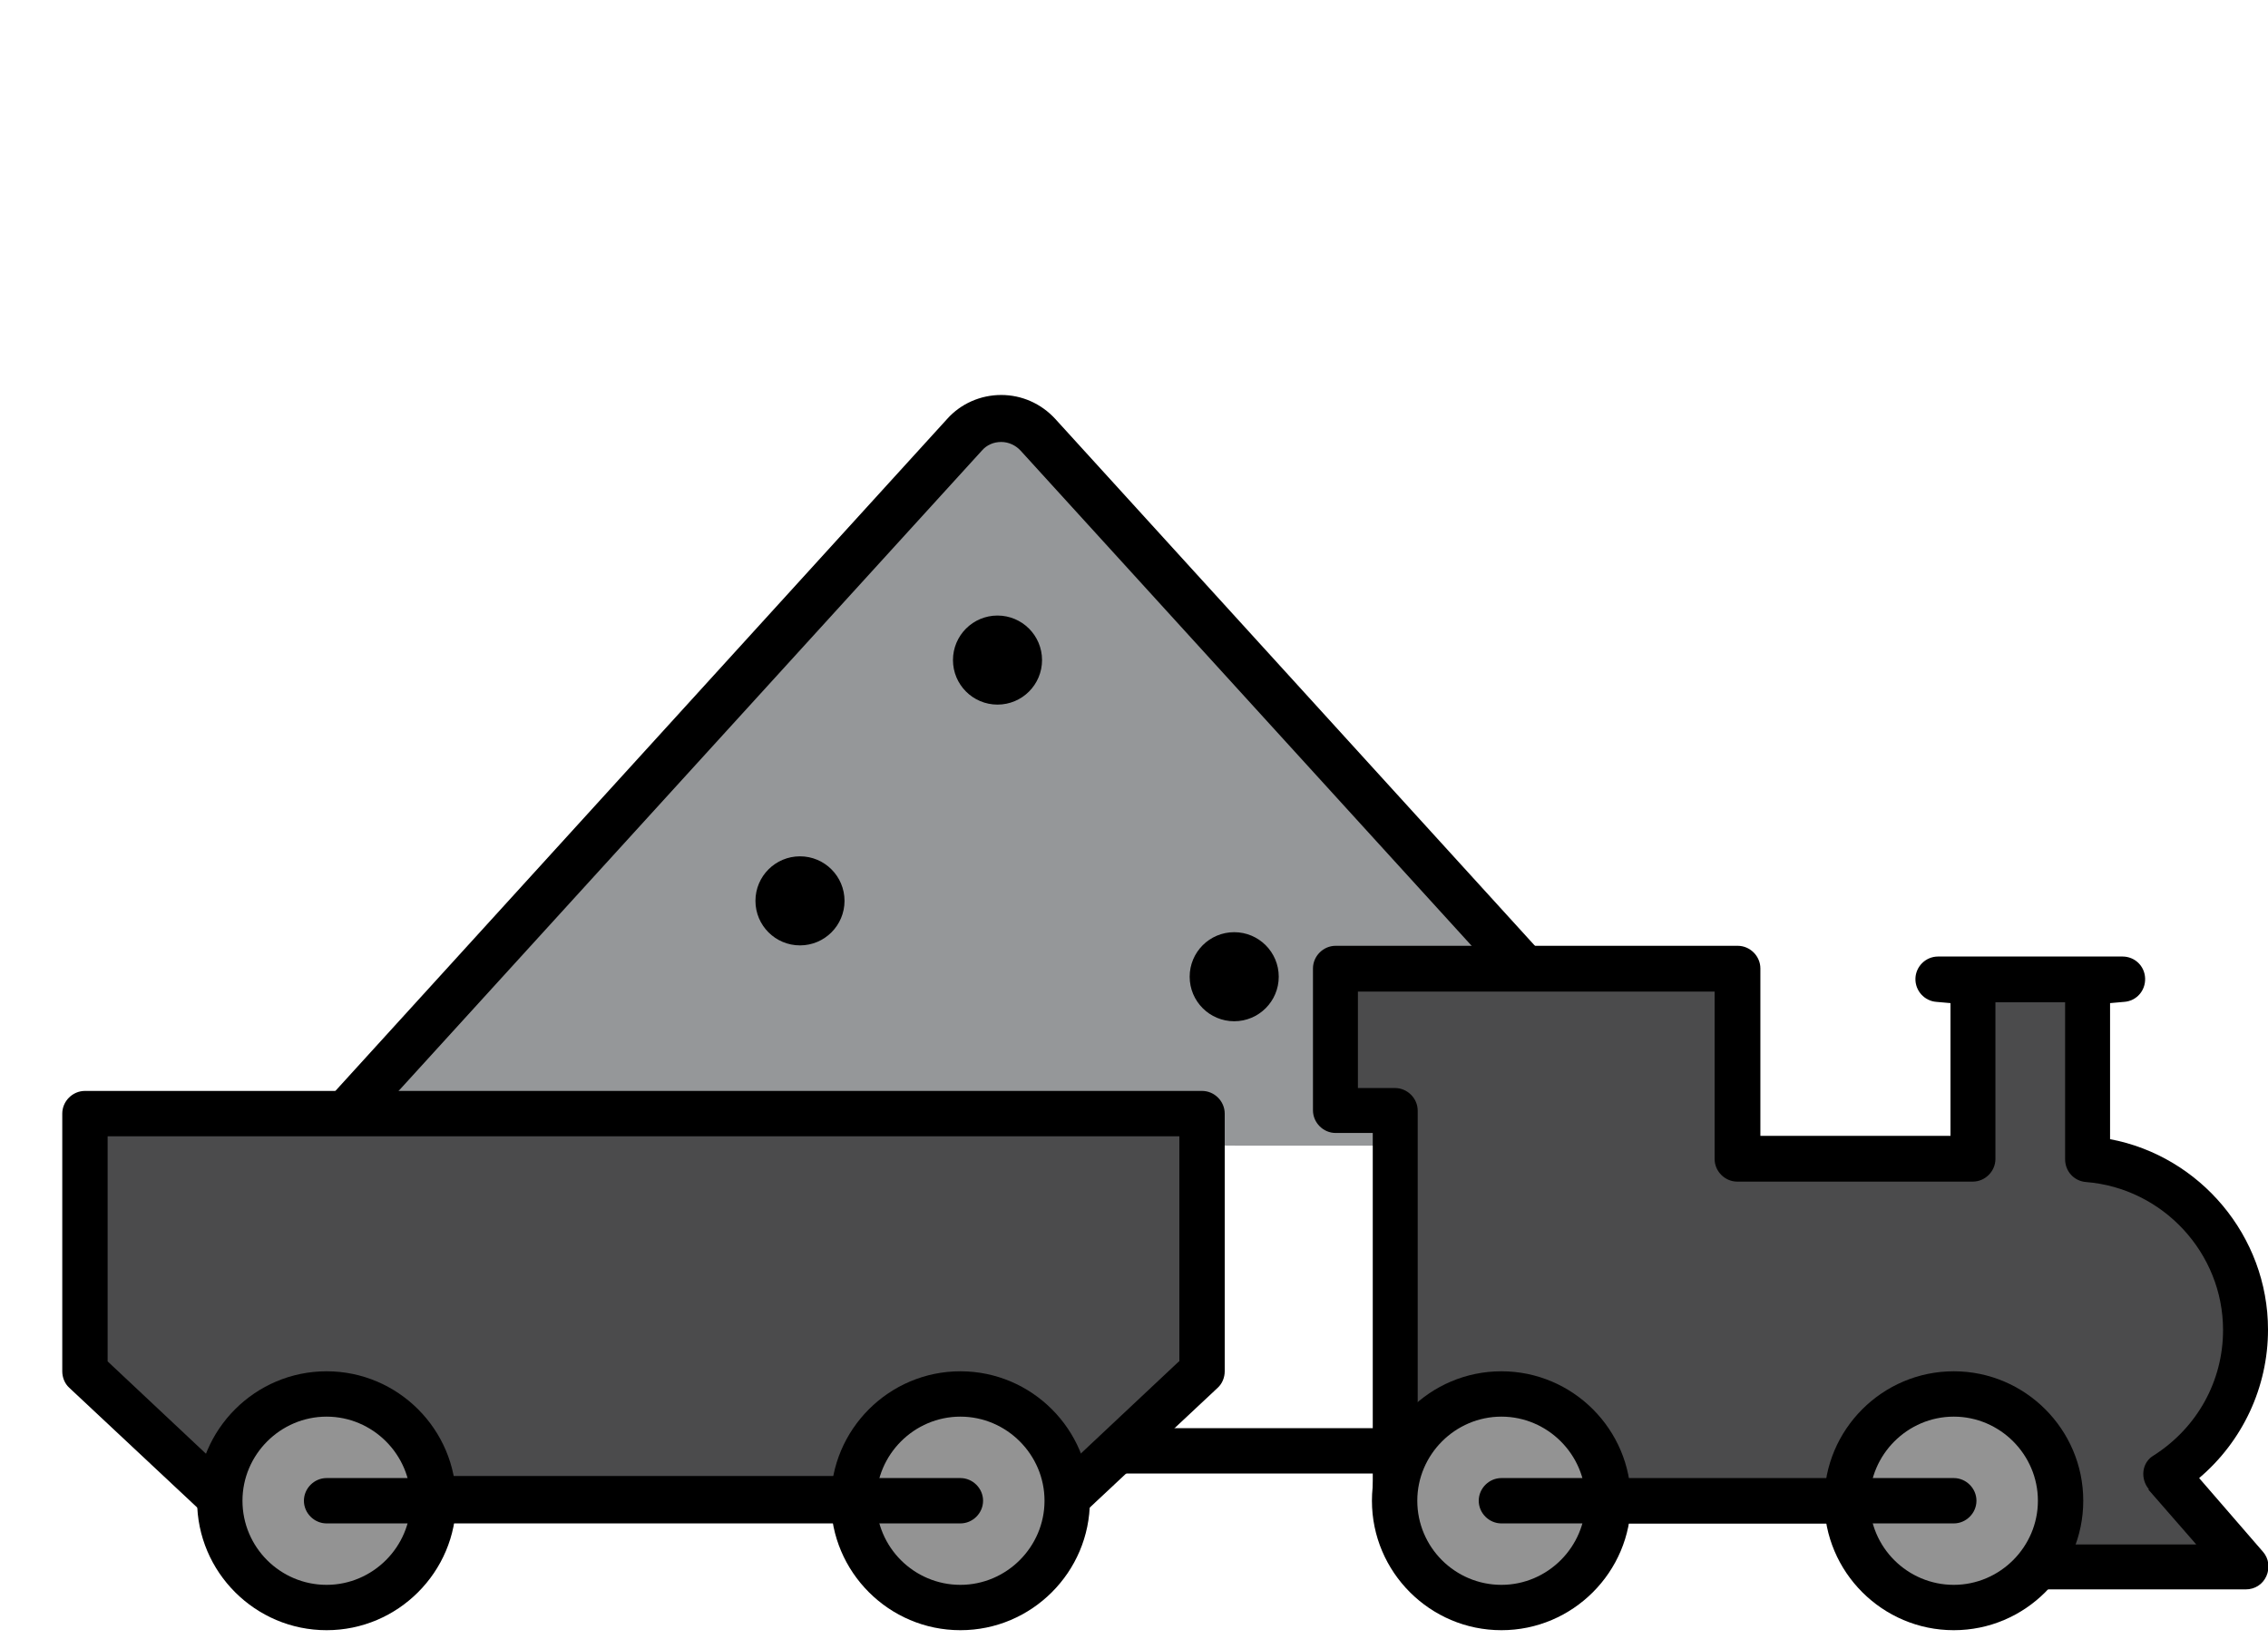
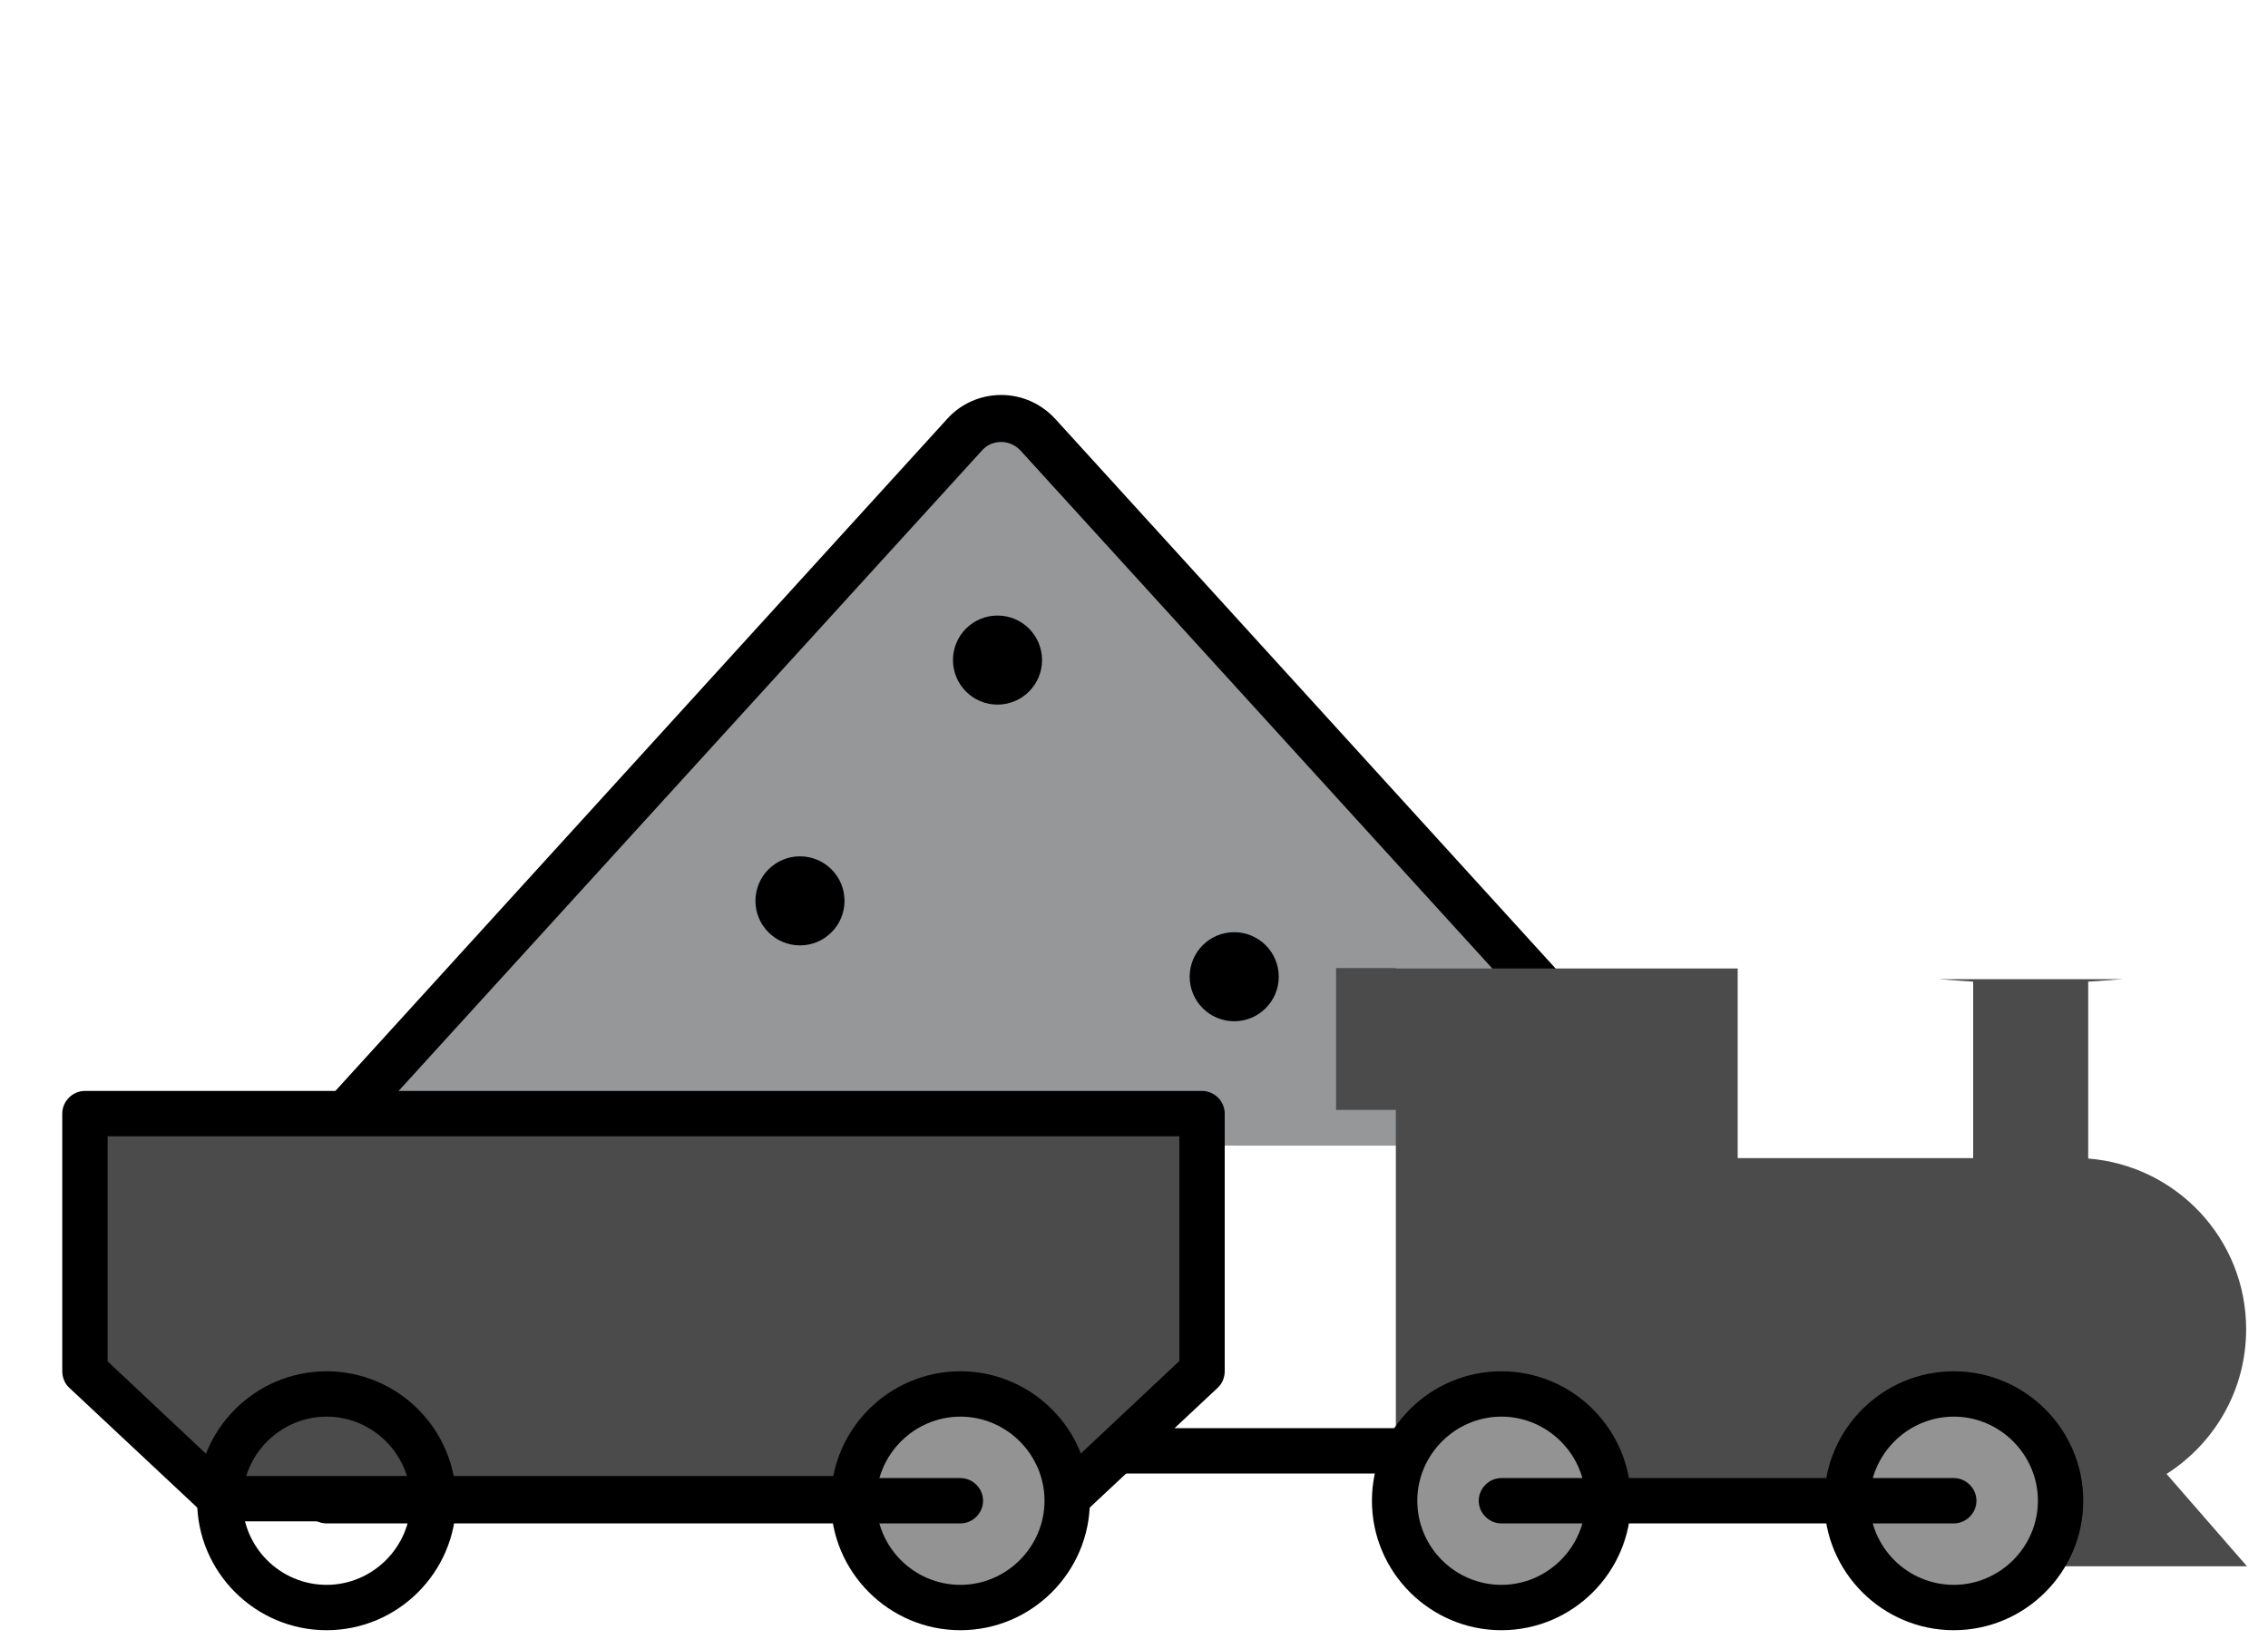
<svg xmlns="http://www.w3.org/2000/svg" id="_Слой_1" data-name="Слой 1" viewBox="0 0 55 40">
  <defs>
    <style>
      .cls-1 {
        fill: #939393;
      }

      .cls-2 {
        fill: #959799;
      }

      .cls-3 {
        fill: #444;
      }

      .cls-4 {
        fill: #4b4b4c;
      }
    </style>
  </defs>
  <g id="_самосвалы_жд_вода" data-name="самосвалы жд вода">
    <g id="chastn">
      <g id="sklad-shebnya">
        <path class="cls-2" d="m40.83,27.79l-15.71-17.26c-.45-.5-1.23-.5-1.69,0L7.73,27.78" />
        <path d="m41.39,28.93c-.15,0-.31-.06-.42-.19L24.75,10.93c-.12-.13-.29-.21-.47-.21s-.35.07-.47.21L7.59,28.74c-.21.23-.57.25-.8.04-.23-.21-.25-.57-.04-.8L22.97,10.16c.33-.37.81-.58,1.31-.58s.97.21,1.31.58l16.22,17.82c.21.23.19.59-.04.8-.11.1-.25.15-.38.15Z" />
        <g>
          <circle cx="24.19" cy="16.01" r="1.08" />
          <circle cx="29.93" cy="23.69" r="1.08" />
          <circle cx="19.4" cy="21.85" r="1.08" />
        </g>
        <path class="cls-2" d="m20.91,26.72c-.33,1.56-.68,3.17-.51,4.78.04.41.14.76.44,1.06.26.26.69.46,1.06.44s.79-.14,1.06-.44c.25-.28.48-.67.44-1.06-.08-.76-.04-1.52.06-2.28l-.05.4c.1-.7.24-1.4.39-2.1.08-.39.06-.8-.15-1.16-.18-.31-.54-.61-.9-.69-.75-.17-1.67.23-1.85,1.05h0Z" />
      </g>
      <g>
        <g>
          <polygon class="cls-4" points="5.36 36.35 25.85 36.35 29.15 33.26 29.15 27.01 2.06 27.01 2.06 33.26 5.36 36.35" />
          <path d="m4.98,36.75l-3.3-3.09c-.11-.1-.17-.25-.17-.4v-6.25c0-.3.25-.55.55-.55h27.09c.3,0,.55.25.55.55v6.25c0,.15-.06.3-.17.4l-3.3,3.09c-.1.1-.24.15-.38.15H5.36c-.14,0-.27-.05-.38-.15Zm23.62-3.73v-5.46s-25.99,0-25.99,0v5.46s2.96,2.78,2.96,2.78h20.06s2.96-2.78,2.96-2.78Z" />
        </g>
        <g>
          <path class="cls-4" d="m33.84,23.49h8.3v4.6s5.71,0,5.71,0v-4.28s-.84-.06-.84-.06h4.47s-.84.06-.84.06v4.29c2.14.17,3.83,1.95,3.83,4.14h0c0,1.48-.77,2.77-1.93,3.51l1.95,2.24h-7.1v-1.6s-5.24,0-5.24,0h-1.43s-6.87,0-6.87,0v-9.47s-1.45,0-1.45,0v-3.44h1.45Z" />
-           <path d="m46.83,38v-1.05s-12.99,0-12.99,0c-.3,0-.55-.25-.55-.55v-8.92s-.9,0-.9,0c-.3,0-.55-.25-.55-.55v-3.44c0-.3.25-.55.55-.55h9.75c.3,0,.55.25.55.55v4.06s4.61,0,4.61,0v-3.22s-.34-.03-.34-.03c-.29-.02-.52-.27-.51-.57.01-.29.25-.53.55-.53h4.47c.3,0,.54.23.55.53.01.3-.21.55-.51.57l-.34.03v3.3c2.18.41,3.83,2.35,3.83,4.62,0,1.4-.62,2.71-1.67,3.6l1.55,1.79c.14.16.17.39.08.59-.09.2-.28.32-.5.32h-7.1c-.3,0-.55-.25-.55-.55Zm5.28-1.88c-.1-.12-.15-.28-.13-.44.02-.16.11-.3.25-.38,1.05-.67,1.68-1.8,1.68-3.04,0-1.87-1.46-3.44-3.32-3.59-.29-.02-.51-.26-.51-.55v-3.81s-1.69,0-1.69,0v3.8c0,.3-.25.55-.55.55h-5.71c-.3,0-.55-.25-.55-.55v-4.06s-8.65,0-8.65,0v2.34s.9,0,.9,0c.3,0,.55.25.55.55v8.92s12.99,0,12.99,0c.3,0,.55.25.55.55v1.05s5.34,0,5.34,0l-1.16-1.33Z" />
        </g>
        <g>
          <circle class="cls-1" cx="47.38" cy="36.4" r="2.59" />
          <path d="m44.24,36.4c0-1.73,1.41-3.14,3.14-3.14s3.14,1.41,3.14,3.14-1.41,3.14-3.14,3.14-3.14-1.41-3.14-3.14Zm1.1,0c0,1.13.92,2.04,2.04,2.04s2.04-.92,2.04-2.04-.92-2.04-2.04-2.04-2.04.92-2.04,2.04Z" />
        </g>
        <g>
          <circle class="cls-1" cx="36.41" cy="36.4" r="2.59" />
          <path d="m33.27,36.4c0-1.73,1.41-3.14,3.14-3.14s3.14,1.41,3.14,3.14-1.41,3.14-3.14,3.14-3.14-1.41-3.14-3.14Zm1.1,0c0,1.13.92,2.04,2.04,2.04s2.04-.92,2.04-2.04-.92-2.04-2.04-2.04-2.04.92-2.04,2.04Z" />
        </g>
        <g>
          <line class="cls-1" x1="47.38" y1="36.4" x2="36.41" y2="36.4" />
          <path d="m36.41,36.95h10.97c.3,0,.55-.25.55-.55s-.25-.55-.55-.55h-10.97c-.3,0-.55.25-.55.55s.25.55.55.55Z" />
        </g>
        <g>
          <g>
            <circle class="cls-1" cx="23.29" cy="36.4" r="2.59" />
            <path d="m20.15,36.4c0-1.73,1.41-3.14,3.14-3.14s3.14,1.41,3.14,3.14-1.41,3.14-3.14,3.14-3.14-1.41-3.14-3.14Zm1.1,0c0,1.13.92,2.04,2.04,2.04s2.04-.92,2.04-2.04-.92-2.04-2.04-2.04-2.04.92-2.04,2.04Z" />
          </g>
          <g>
-             <circle class="cls-1" cx="7.92" cy="36.4" r="2.59" />
            <path d="m4.78,36.4c0-1.73,1.41-3.14,3.14-3.14s3.14,1.41,3.14,3.14-1.41,3.14-3.14,3.14-3.14-1.41-3.14-3.14Zm1.1,0c0,1.13.92,2.04,2.04,2.04s2.04-.92,2.04-2.04-.92-2.04-2.04-2.04-2.04.92-2.04,2.04Z" />
          </g>
          <g>
            <line class="cls-1" x1="23.29" y1="36.4" x2="7.92" y2="36.4" />
            <path d="m7.92,36.95h15.37c.3,0,.55-.25.55-.55s-.25-.55-.55-.55H7.92c-.3,0-.55.25-.55.55s.25.55.55.55Z" />
          </g>
        </g>
        <g>
          <line class="cls-3" x1="33.82" y1="35.19" x2="27.28" y2="35.19" />
          <path d="m27.28,35.74h6.54c.3,0,.55-.25.55-.55s-.25-.55-.55-.55h-6.54c-.3,0-.55.25-.55.55s.25.55.55.55Z" />
        </g>
      </g>
    </g>
  </g>
</svg>